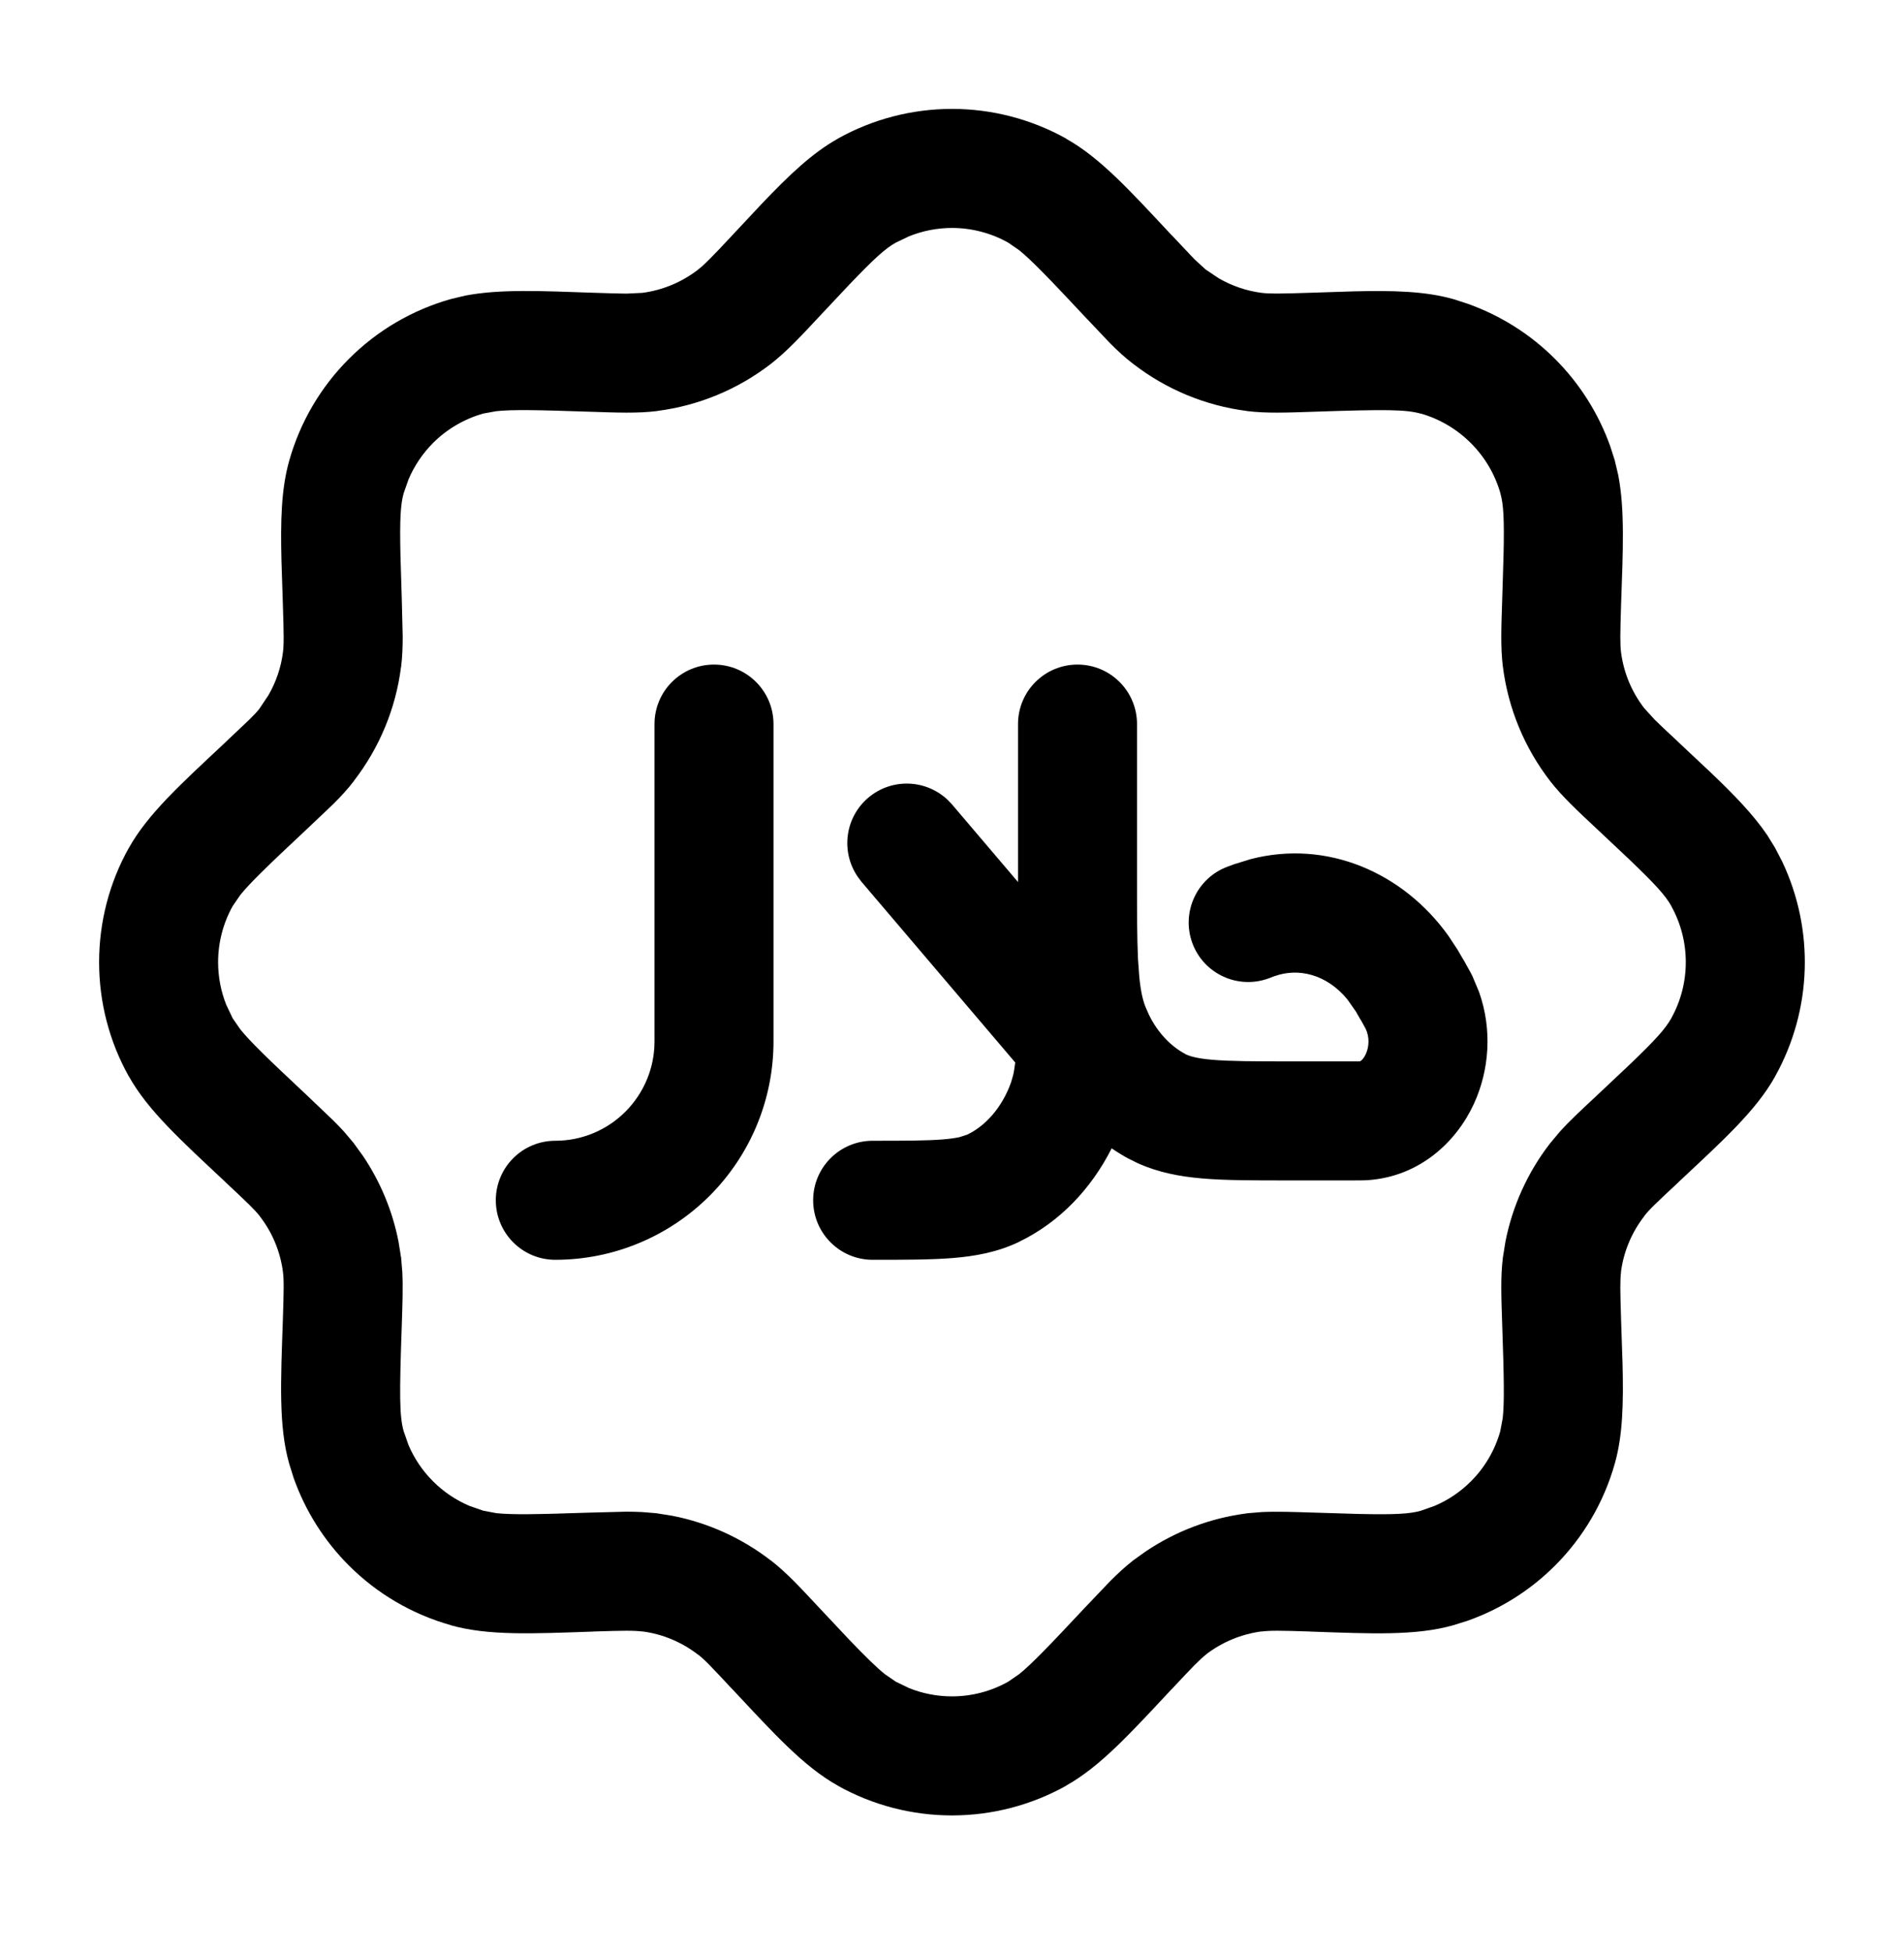
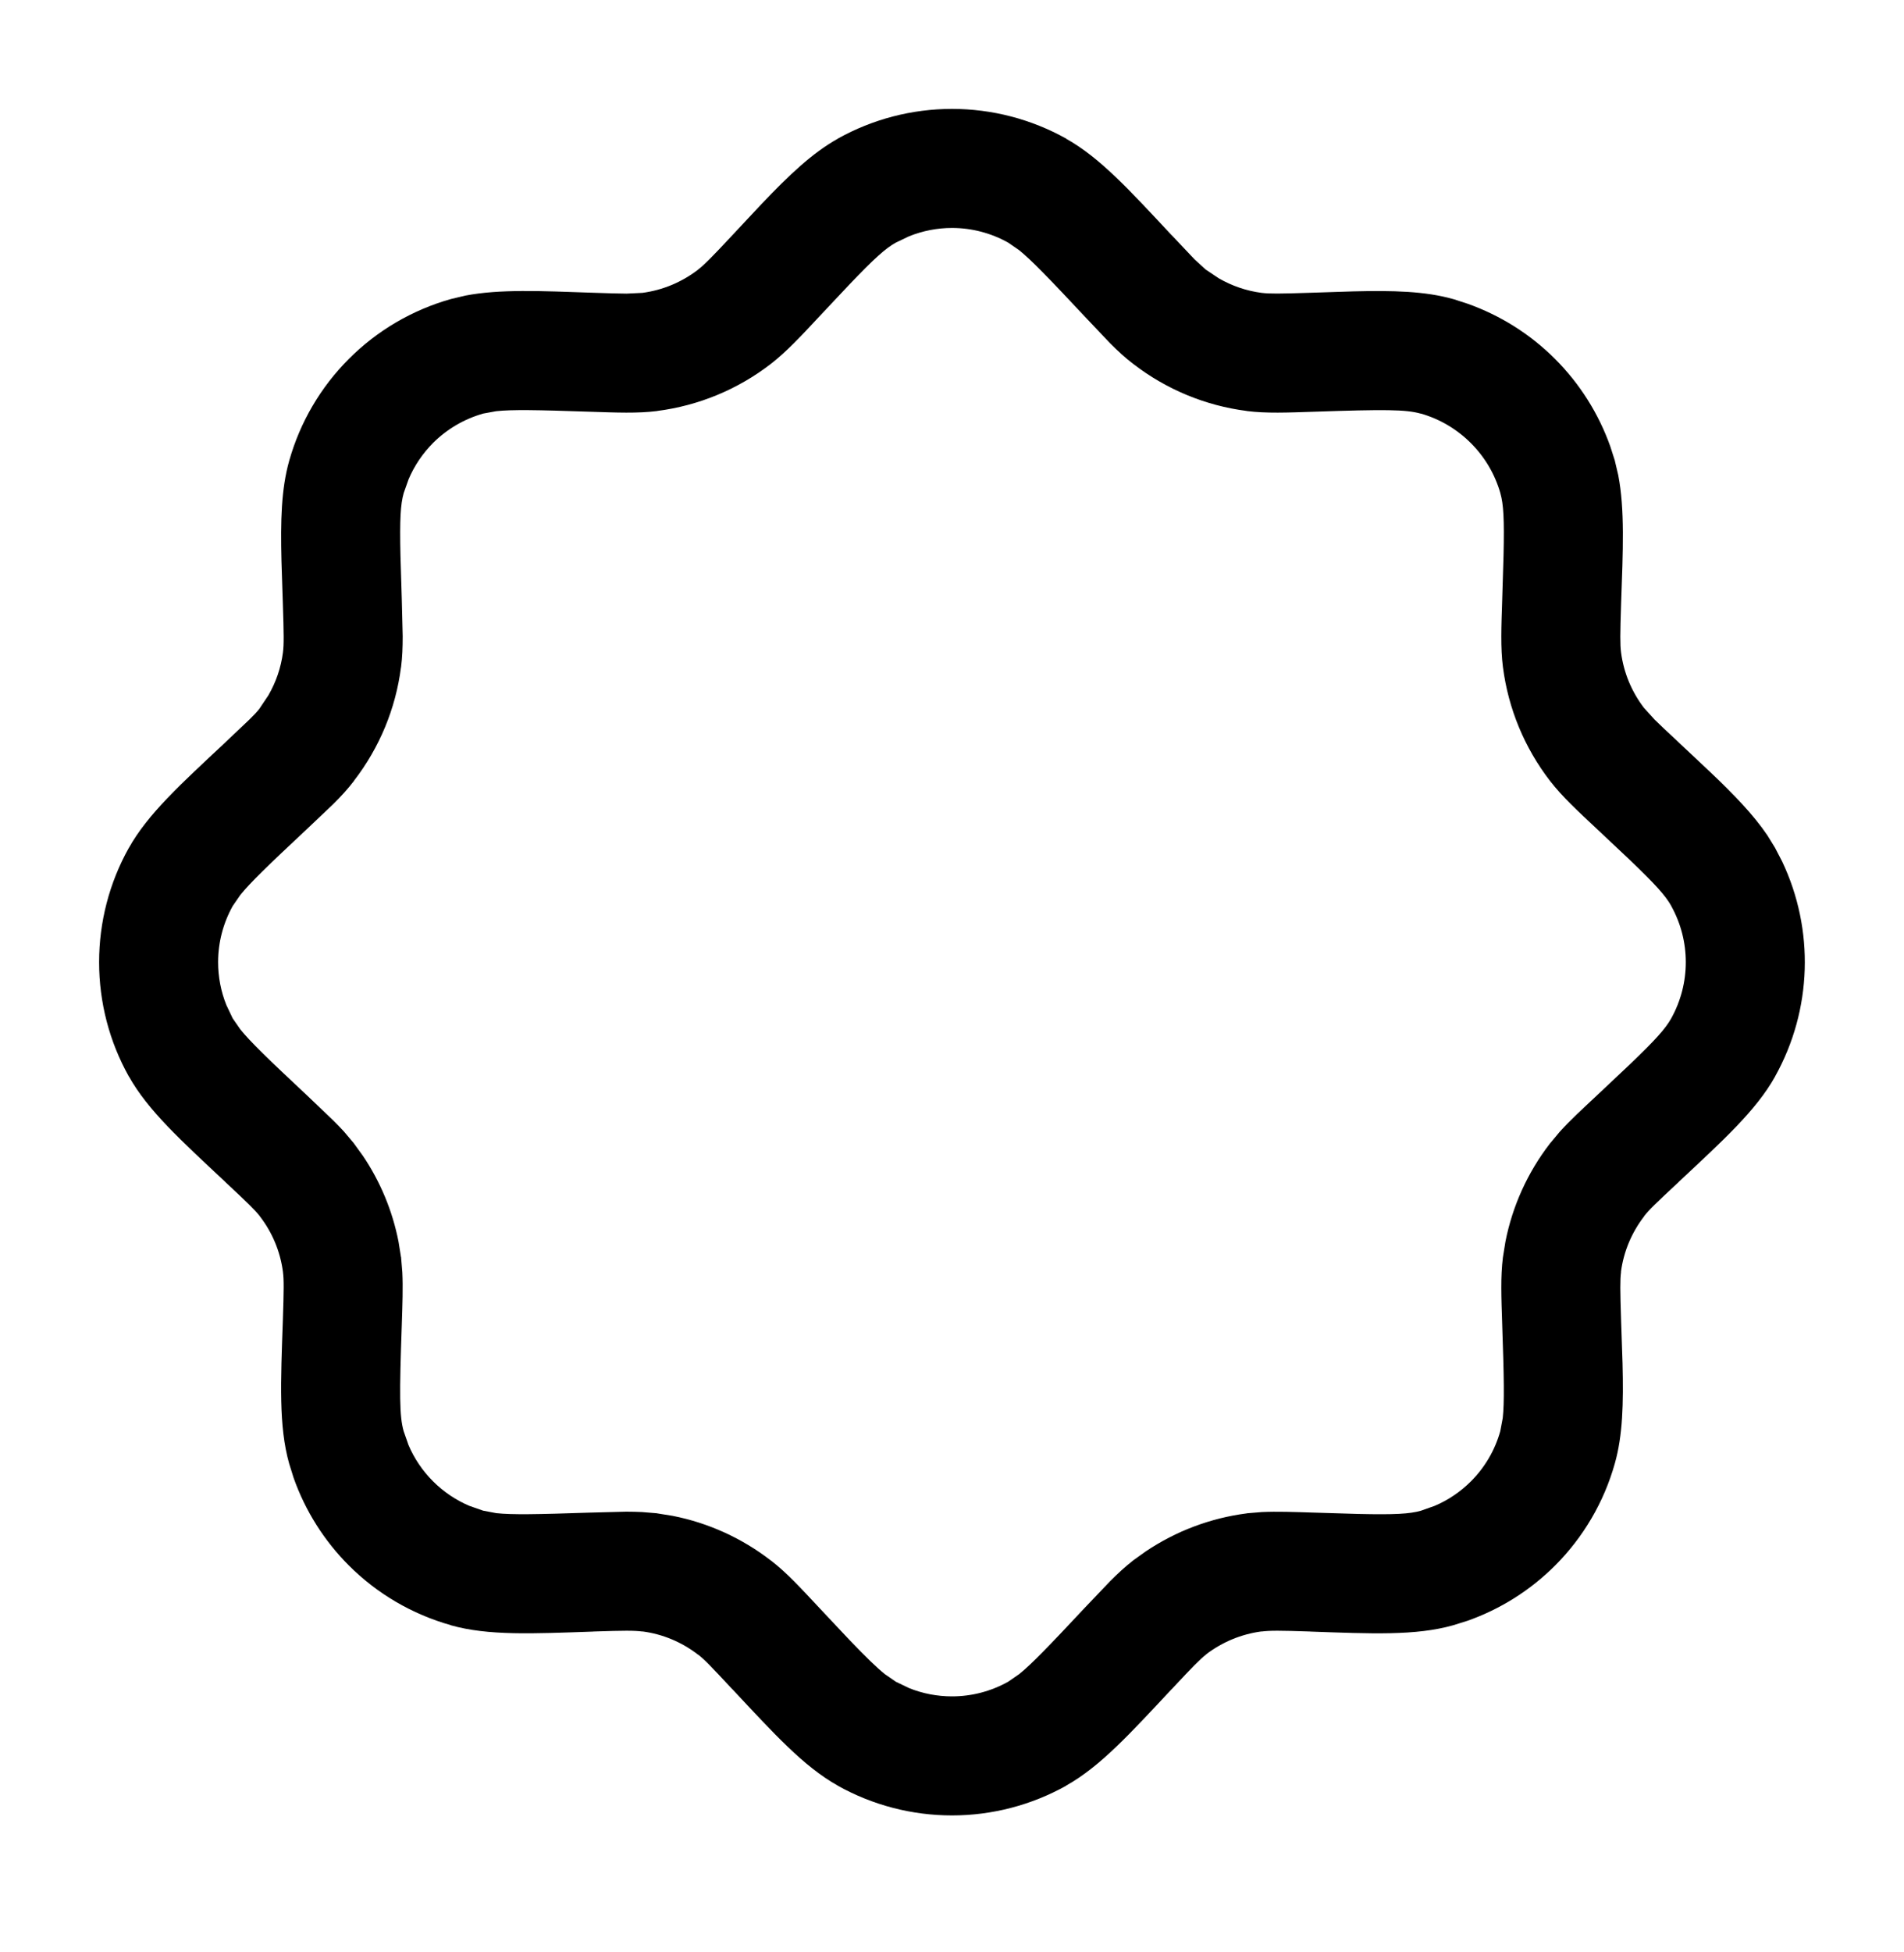
<svg xmlns="http://www.w3.org/2000/svg" fill="none" viewBox="0 0 40 41" height="41" width="40">
-   <path fill="black" d="M13.75 21.872V15.206C13.75 14.515 14.309 13.956 15 13.956C15.69 13.956 16.25 14.515 16.25 15.206V21.872C16.25 23.088 15.767 24.253 14.907 25.113C14.047 25.972 12.882 26.456 11.666 26.456C10.976 26.456 10.416 25.896 10.416 25.206C10.416 24.515 10.976 23.956 11.666 23.956C12.219 23.956 12.749 23.736 13.139 23.345C13.53 22.954 13.75 22.425 13.75 21.872ZM18.24 16.753C18.733 16.334 19.456 16.364 19.914 16.802L20.002 16.895L21.387 18.523V15.206C21.387 14.515 21.946 13.956 22.637 13.956C23.327 13.956 23.887 14.515 23.887 15.206V18.37C23.887 19.142 23.886 19.7 23.908 20.144L23.934 20.508C23.965 20.826 24.011 21.009 24.064 21.143L24.139 21.314C24.328 21.697 24.603 21.974 24.896 22.131H24.894C24.971 22.172 25.11 22.224 25.465 22.255C25.839 22.287 26.328 22.289 27.086 22.289H28.563C28.567 22.289 28.575 22.289 28.594 22.274C28.618 22.255 28.658 22.212 28.693 22.136C28.766 21.977 28.772 21.776 28.691 21.605L28.597 21.434L28.564 21.381C28.56 21.373 28.555 21.365 28.551 21.358L28.483 21.239L28.304 20.985C27.863 20.451 27.268 20.324 26.782 20.498L26.78 20.497L26.657 20.544C26.009 20.784 25.29 20.454 25.05 19.807C24.811 19.159 25.142 18.44 25.789 18.2L25.924 18.15L25.934 18.147L26.277 18.041C27.878 17.627 29.477 18.321 30.43 19.654L30.625 19.95L30.635 19.968L30.703 20.085L30.735 20.139L30.76 20.18L30.901 20.435L30.929 20.489L31.072 20.829C31.357 21.632 31.285 22.485 30.963 23.183C30.596 23.979 29.831 24.699 28.755 24.782H28.747C28.643 24.79 28.513 24.789 28.398 24.789H27.086C26.372 24.789 25.756 24.791 25.249 24.747C24.79 24.707 24.337 24.624 23.9 24.426L23.712 24.333H23.711C23.587 24.267 23.469 24.193 23.354 24.115C22.928 24.96 22.263 25.666 21.409 26.078L21.408 26.08C20.949 26.299 20.478 26.382 20.002 26.42C19.541 26.456 18.982 26.456 18.333 26.456C17.643 26.456 17.083 25.896 17.083 25.206C17.083 24.515 17.643 23.956 18.333 23.956C19.021 23.956 19.465 23.955 19.805 23.928C19.967 23.915 20.08 23.897 20.161 23.879L20.325 23.825C20.695 23.646 21.047 23.272 21.242 22.727V22.724L21.282 22.588C21.3 22.515 21.314 22.425 21.328 22.312L18.097 18.516L18.021 18.414C17.661 17.892 17.747 17.173 18.24 16.753Z" />
  <path fill="black" d="M20 2.287C20.84 2.287 21.667 2.502 22.401 2.912L22.399 2.914C23.114 3.313 23.742 4.006 24.614 4.939H24.616L25.094 5.445L25.332 5.663L25.337 5.665L25.604 5.844C25.879 6.003 26.184 6.108 26.502 6.15H26.504C26.679 6.171 26.875 6.169 27.531 6.148L28.428 6.119C29.266 6.098 29.939 6.114 30.53 6.281H30.532L30.831 6.378C31.521 6.623 32.15 7.018 32.669 7.538C33.189 8.058 33.585 8.686 33.83 9.376L33.926 9.675V9.678L33.997 9.979C34.136 10.701 34.097 11.554 34.057 12.675C34.036 13.331 34.034 13.527 34.056 13.702C34.111 14.125 34.277 14.526 34.538 14.866L34.762 15.113C34.871 15.221 35.027 15.366 35.267 15.59V15.591L35.921 16.205C36.427 16.686 36.834 17.105 37.129 17.541L37.293 17.807V17.808L37.44 18.091C38.121 19.525 38.072 21.205 37.293 22.603V22.605C36.894 23.32 36.199 23.948 35.267 24.82V24.822C34.78 25.276 34.646 25.403 34.542 25.538L34.541 25.543C34.279 25.881 34.11 26.283 34.054 26.708L34.056 26.71C34.034 26.885 34.036 27.081 34.057 27.737L34.087 28.633C34.108 29.472 34.092 30.145 33.924 30.736C33.696 31.545 33.264 32.282 32.669 32.877C32.149 33.397 31.52 33.793 30.828 34.037L30.527 34.131C29.742 34.353 28.811 34.308 27.529 34.263V34.262C26.874 34.24 26.679 34.24 26.504 34.262L26.502 34.26C26.079 34.316 25.678 34.482 25.338 34.742L25.34 34.743C25.2 34.853 25.063 34.994 24.616 35.473H24.614C23.742 36.405 23.114 37.098 22.399 37.497L22.401 37.499C21.667 37.909 20.84 38.124 20 38.124C19.159 38.124 18.333 37.909 17.599 37.499V37.497C16.884 37.098 16.257 36.404 15.386 35.473H15.384C14.93 34.986 14.803 34.852 14.668 34.748L14.663 34.747C14.324 34.484 13.921 34.315 13.496 34.26V34.262C13.32 34.24 13.125 34.24 12.466 34.262L12.467 34.263C11.19 34.307 10.258 34.353 9.469 34.13V34.128C8.66 33.9 7.923 33.469 7.329 32.875C6.809 32.355 6.412 31.725 6.168 31.034L6.074 30.733C5.853 29.948 5.897 29.017 5.942 27.735C5.963 27.08 5.966 26.885 5.944 26.71V26.708C5.888 26.283 5.721 25.881 5.459 25.543V25.541C5.35 25.402 5.206 25.264 4.733 24.822V24.82C3.801 23.948 3.108 23.32 2.708 22.605L2.707 22.606C2.296 21.873 2.082 21.046 2.082 20.206C2.082 19.365 2.296 18.538 2.707 17.805H2.708C3.108 17.09 3.801 16.463 4.733 15.591V15.59L5.239 15.111C5.346 15.006 5.406 14.941 5.457 14.874L5.459 14.869L5.638 14.602C5.798 14.326 5.903 14.02 5.944 13.702C5.966 13.527 5.963 13.331 5.942 12.673L5.913 11.776C5.892 10.939 5.908 10.267 6.076 9.675C6.304 8.866 6.736 8.129 7.331 7.535C7.925 6.94 8.663 6.508 9.472 6.28L9.774 6.208C10.495 6.069 11.348 6.109 12.469 6.148H12.467C12.796 6.159 13.009 6.165 13.162 6.166L13.496 6.15C13.918 6.094 14.319 5.928 14.658 5.668C14.799 5.558 14.941 5.415 15.386 4.939L15.999 4.284C16.576 3.678 17.063 3.214 17.599 2.914V2.912C18.333 2.502 19.159 2.287 20 2.287ZM4.582 20.206C4.582 20.515 4.641 20.822 4.756 21.107L4.889 21.386L5.049 21.617C5.255 21.873 5.632 22.238 6.44 22.994L7 23.528C7.082 23.609 7.158 23.688 7.23 23.767L7.433 24.008L7.436 24.013L7.628 24.278C7.993 24.821 8.246 25.431 8.372 26.073L8.424 26.397L8.426 26.402L8.452 26.716C8.468 27.038 8.455 27.385 8.441 27.82V27.823C8.389 29.293 8.391 29.739 8.48 30.054L8.582 30.346C8.703 30.629 8.877 30.888 9.097 31.107C9.316 31.327 9.575 31.501 9.858 31.622L10.15 31.724L10.426 31.776C10.754 31.812 11.278 31.802 12.383 31.765H12.384L13.156 31.745C13.271 31.745 13.382 31.748 13.489 31.753L13.803 31.779L13.808 31.781L14.132 31.833C14.879 31.98 15.583 32.299 16.188 32.766H16.19C16.528 33.026 16.82 33.346 17.212 33.765L17.846 34.439C18.198 34.806 18.418 35.019 18.589 35.157L18.82 35.316L19.098 35.45C19.384 35.565 19.69 35.624 20 35.624C20.413 35.624 20.819 35.518 21.18 35.316L21.411 35.157C21.667 34.951 22.032 34.573 22.788 33.765L23.322 33.205C23.484 33.043 23.637 32.901 23.802 32.772L23.808 32.767L24.074 32.577C24.706 32.153 25.43 31.879 26.191 31.781L26.196 31.779L26.51 31.753C26.832 31.738 27.179 31.751 27.614 31.765H27.617L28.541 31.793C29.302 31.81 29.612 31.792 29.849 31.726L30.14 31.623C30.423 31.503 30.682 31.328 30.901 31.109C31.194 30.817 31.406 30.454 31.518 30.056L31.57 29.779C31.606 29.452 31.597 28.927 31.559 27.821V27.82C31.54 27.241 31.522 26.816 31.574 26.402L31.575 26.397L31.627 26.073C31.774 25.326 32.093 24.621 32.56 24.016L32.767 23.768C32.986 23.525 33.245 23.288 33.559 22.994L34.233 22.359C34.783 21.833 34.988 21.603 35.109 21.387C35.518 20.652 35.518 19.759 35.109 19.024V19.022C34.988 18.807 34.782 18.577 34.233 18.052L33.559 17.418C33.133 17.019 32.824 16.733 32.567 16.404L32.562 16.397C32.029 15.706 31.687 14.884 31.575 14.014L31.574 14.009C31.522 13.595 31.54 13.17 31.559 12.59V12.587L31.587 11.662C31.604 10.903 31.587 10.593 31.52 10.357V10.355C31.406 9.959 31.193 9.597 30.901 9.306C30.609 9.013 30.247 8.799 29.85 8.685V8.687C29.532 8.597 29.09 8.596 27.615 8.646H27.614C27.035 8.665 26.61 8.683 26.196 8.632L26.191 8.63C25.324 8.519 24.502 8.178 23.81 7.644V7.645C23.641 7.516 23.483 7.371 23.319 7.206L22.788 6.646C22.032 5.838 21.667 5.461 21.411 5.254L21.18 5.095C20.819 4.893 20.413 4.787 20 4.787C19.69 4.787 19.384 4.847 19.098 4.962L18.82 5.095C18.604 5.215 18.373 5.421 17.848 5.971L17.213 6.646C16.812 7.076 16.526 7.382 16.198 7.639L16.191 7.644C15.5 8.177 14.678 8.518 13.808 8.63L13.803 8.632C13.389 8.683 12.964 8.665 12.384 8.646H12.381C11.278 8.608 10.752 8.599 10.425 8.635L10.151 8.685C9.753 8.798 9.39 9.01 9.098 9.302C8.879 9.522 8.705 9.78 8.584 10.064L8.481 10.355C8.414 10.594 8.396 10.902 8.413 11.662L8.441 12.588V12.59L8.46 13.362C8.46 13.592 8.452 13.802 8.426 14.009L8.424 14.014C8.313 14.881 7.972 15.702 7.438 16.394L7.44 16.395C7.31 16.565 7.165 16.723 7 16.887L6.44 17.418C5.632 18.173 5.255 18.538 5.049 18.794L4.889 19.026C4.688 19.386 4.582 19.793 4.582 20.206Z" />
</svg>